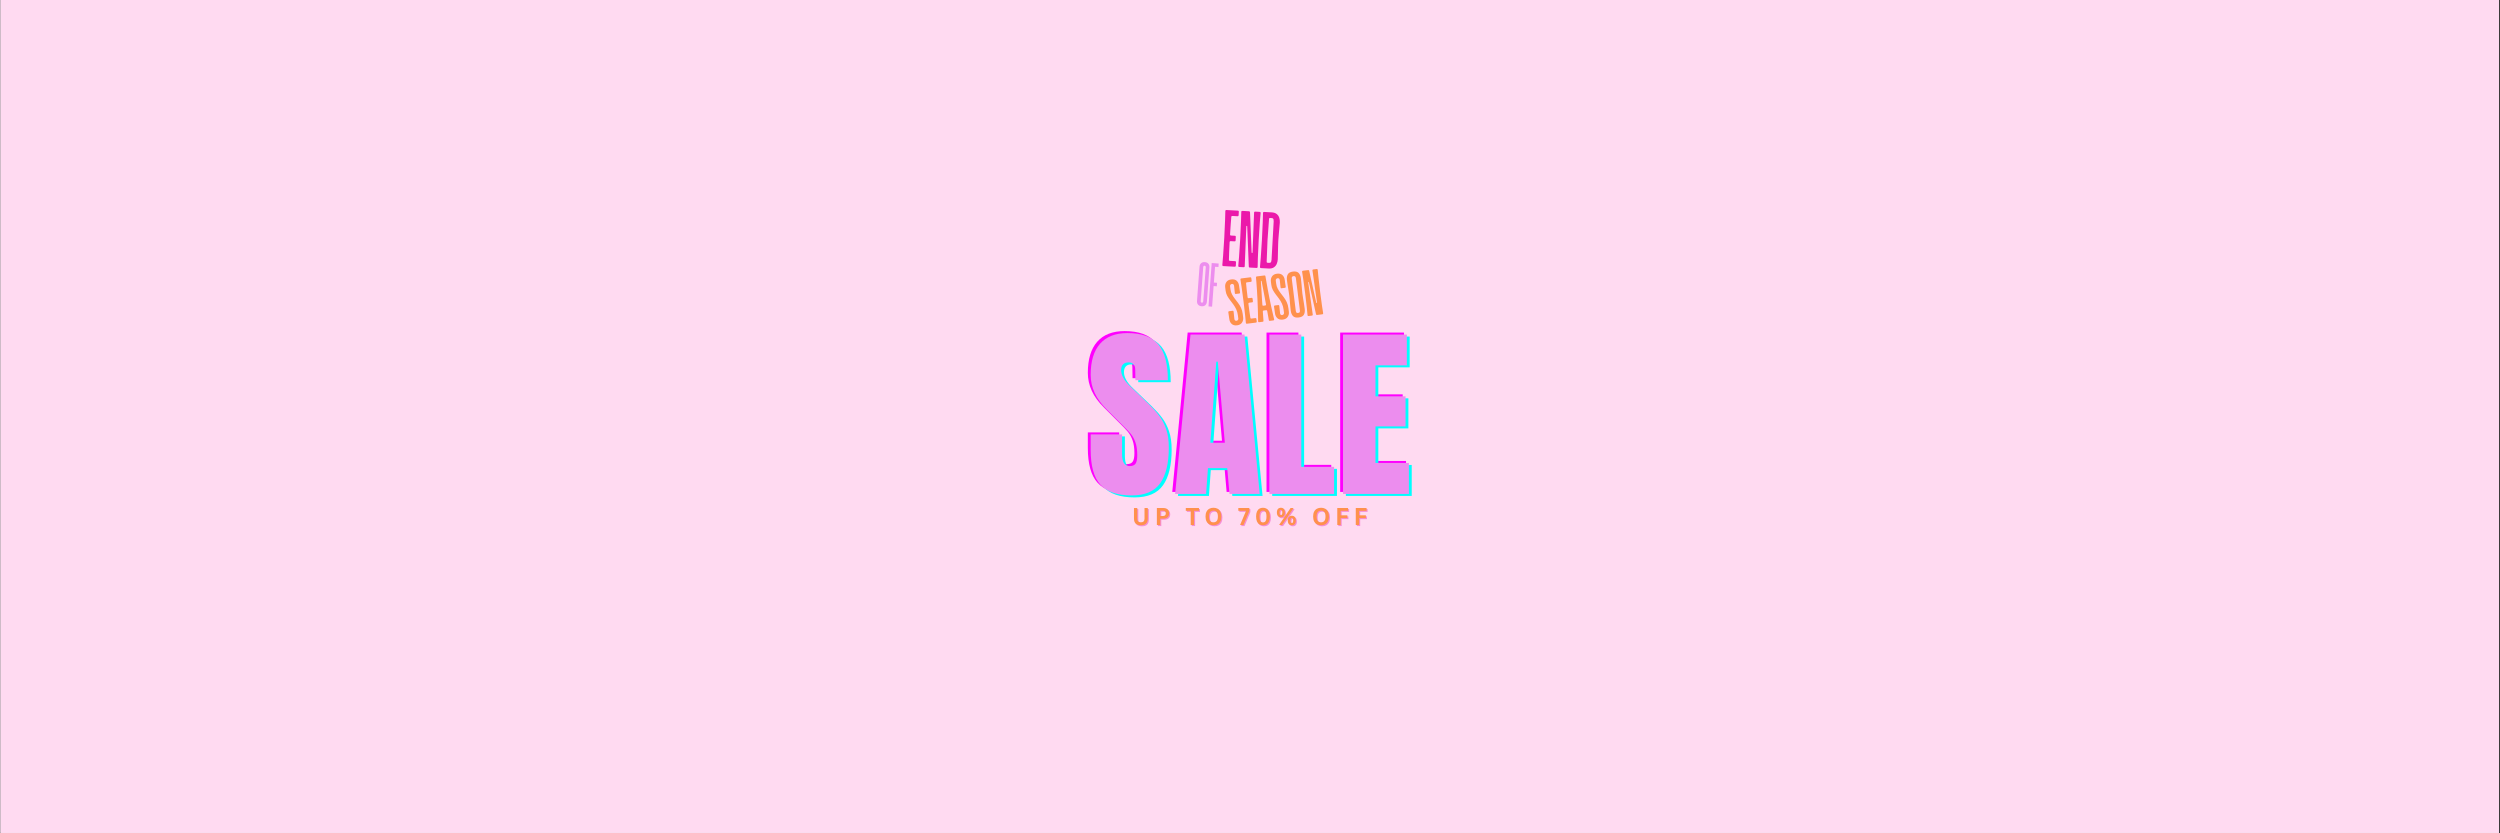
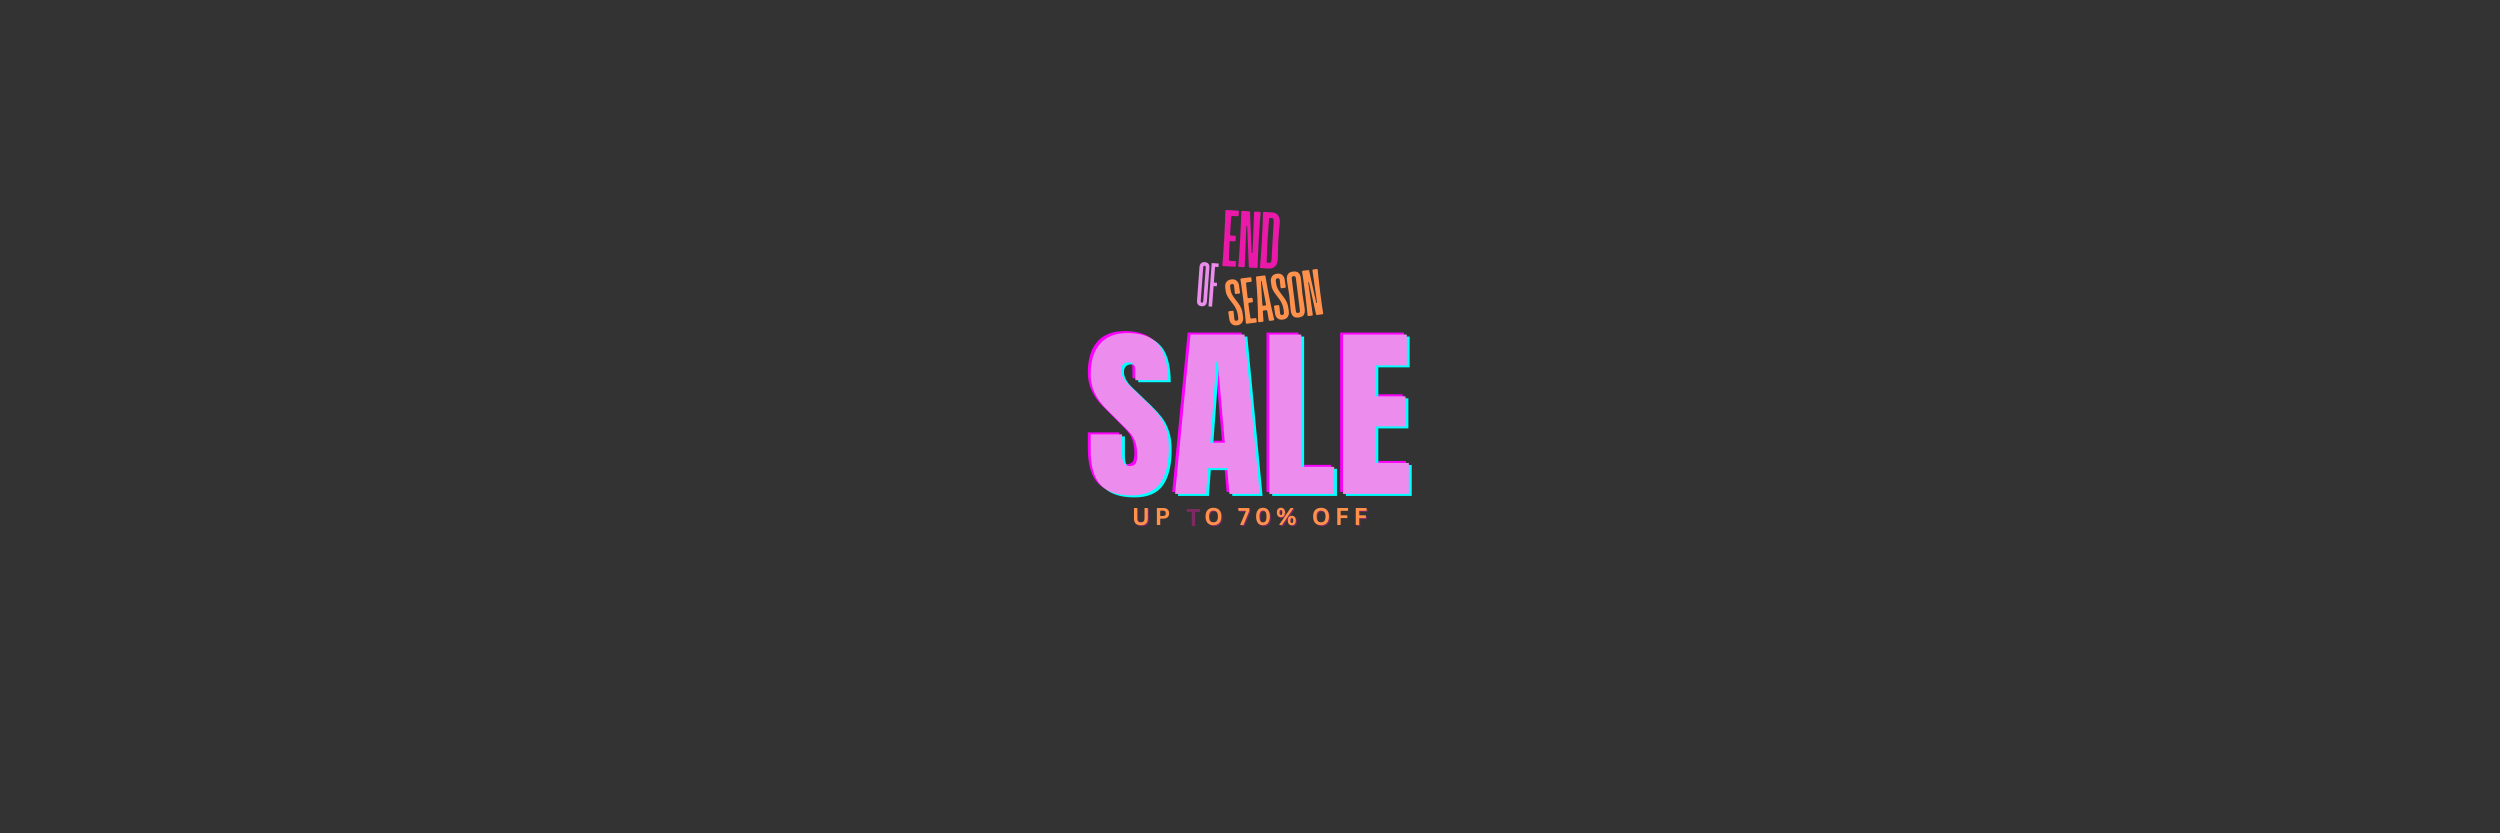
<svg xmlns="http://www.w3.org/2000/svg" version="1.0" preserveAspectRatio="xMidYMid meet" height="1134" viewBox="0 0 2551.5 850.5" zoomAndPan="magnify" width="3402">
  <rect x="0" y="0" width="2551.5" height="850.5" fill="#333333" stroke="none" />
  <defs>
    <g />
    <clipPath id="4987d18c96">
-       <path clip-rule="nonzero" d="M 0.5 0 L 2550.5 0 L 2550.5 850 L 0.5 850 Z M 0.5 0" />
-     </clipPath>
+       </clipPath>
  </defs>
  <g clip-path="url(#4987d18c96)">
-     <path fill-rule="nonzero" fill-opacity="1" d="M 0.5 0 L 2550.5 0 L 2550.5 850 L 0.5 850 Z M 0.5 0" fill="#ffffff" />
    <path fill-rule="nonzero" fill-opacity="1" d="M 0.5 0 L 2550.5 0 L 2550.5 850 L 0.5 850 Z M 0.5 0" fill="#ffdaf1" />
  </g>
  <g fill-opacity="1" fill="#ff00ff">
    <g transform="translate(1106.271, 502.073)">
      <g>
        <path d="M 45.828 1.516 C 31.055 1.516 20.383 -2.145 13.812 -9.469 C 7.25 -16.789 3.969 -28.594 3.969 -44.875 L 3.969 -60.781 L 35.984 -60.781 L 35.984 -40.516 C 35.984 -32.441 38.566 -28.406 43.734 -28.406 C 46.641 -28.406 48.66 -29.254 49.797 -30.953 C 50.93 -32.66 51.5 -35.535 51.5 -39.578 C 51.5 -44.879 50.867 -49.266 49.609 -52.734 C 48.348 -56.203 46.738 -59.102 44.781 -61.438 C 42.82 -63.781 39.32 -67.41 34.281 -72.328 L 20.266 -86.344 C 9.398 -96.945 3.969 -108.688 3.969 -121.562 C 3.969 -135.445 7.156 -146.02 13.531 -153.281 C 19.914 -160.539 29.227 -164.172 41.469 -164.172 C 56.113 -164.172 66.656 -160.289 73.094 -152.531 C 79.531 -144.77 82.75 -132.617 82.75 -116.078 L 49.609 -116.078 L 49.422 -127.25 C 49.422 -129.395 48.82 -131.098 47.625 -132.359 C 46.426 -133.617 44.754 -134.25 42.609 -134.25 C 40.078 -134.25 38.18 -133.555 36.922 -132.172 C 35.66 -130.785 35.031 -128.891 35.031 -126.484 C 35.031 -121.18 38.062 -115.691 44.125 -110.016 L 63.062 -91.844 C 67.477 -87.551 71.133 -83.477 74.031 -79.625 C 76.938 -75.77 79.273 -71.223 81.047 -65.984 C 82.816 -60.754 83.703 -54.539 83.703 -47.344 C 83.703 -31.312 80.766 -19.16 74.891 -10.891 C 69.023 -2.617 59.336 1.516 45.828 1.516 Z M 45.828 1.516" />
      </g>
    </g>
  </g>
  <g fill-opacity="1" fill="#ff00ff">
    <g transform="translate(1193.564, 502.073)">
      <g>
        <path d="M 2.844 0 L 18.562 -162.656 L 73.656 -162.656 L 89.188 0 L 58.328 0 L 56.047 -26.328 L 36.359 -26.328 L 34.469 0 Z M 38.812 -52.266 L 53.594 -52.266 L 46.391 -135.016 L 44.875 -135.016 Z M 38.812 -52.266" />
      </g>
    </g>
  </g>
  <g fill-opacity="1" fill="#ff00ff">
    <g transform="translate(1285.401, 502.073)">
      <g>
        <path d="M 7.203 0 L 7.203 -162.656 L 39.766 -162.656 L 39.766 -27.641 L 73.281 -27.641 L 73.281 0 Z M 7.203 0" />
      </g>
    </g>
  </g>
  <g fill-opacity="1" fill="#ff00ff">
    <g transform="translate(1360.575, 502.073)">
      <g>
        <path d="M 7.203 0 L 7.203 -162.656 L 72.328 -162.656 L 72.328 -131.219 L 40.328 -131.219 L 40.328 -99.609 L 71.016 -99.609 L 71.016 -68.922 L 40.328 -68.922 L 40.328 -31.625 L 74.422 -31.625 L 74.422 0 Z M 7.203 0" />
      </g>
    </g>
  </g>
  <g fill-opacity="1" fill="#00ffff">
    <g transform="translate(1112.088, 506.146)">
      <g>
        <path d="M 45.828 1.516 C 31.055 1.516 20.383 -2.145 13.812 -9.469 C 7.25 -16.789 3.969 -28.594 3.969 -44.875 L 3.969 -60.781 L 35.984 -60.781 L 35.984 -40.516 C 35.984 -32.441 38.566 -28.406 43.734 -28.406 C 46.641 -28.406 48.66 -29.254 49.797 -30.953 C 50.93 -32.66 51.5 -35.535 51.5 -39.578 C 51.5 -44.879 50.867 -49.266 49.609 -52.734 C 48.348 -56.203 46.738 -59.102 44.781 -61.438 C 42.82 -63.781 39.32 -67.41 34.281 -72.328 L 20.266 -86.344 C 9.398 -96.945 3.969 -108.688 3.969 -121.562 C 3.969 -135.445 7.156 -146.02 13.531 -153.281 C 19.914 -160.539 29.227 -164.172 41.469 -164.172 C 56.113 -164.172 66.656 -160.289 73.094 -152.531 C 79.531 -144.77 82.75 -132.617 82.75 -116.078 L 49.609 -116.078 L 49.422 -127.25 C 49.422 -129.395 48.82 -131.098 47.625 -132.359 C 46.426 -133.617 44.754 -134.25 42.609 -134.25 C 40.078 -134.25 38.18 -133.555 36.922 -132.172 C 35.66 -130.785 35.031 -128.891 35.031 -126.484 C 35.031 -121.18 38.062 -115.691 44.125 -110.016 L 63.062 -91.844 C 67.477 -87.551 71.133 -83.477 74.031 -79.625 C 76.938 -75.77 79.273 -71.223 81.047 -65.984 C 82.816 -60.754 83.703 -54.539 83.703 -47.344 C 83.703 -31.312 80.766 -19.16 74.891 -10.891 C 69.023 -2.617 59.336 1.516 45.828 1.516 Z M 45.828 1.516" />
      </g>
    </g>
  </g>
  <g fill-opacity="1" fill="#00ffff">
    <g transform="translate(1199.381, 506.146)">
      <g>
        <path d="M 2.844 0 L 18.562 -162.656 L 73.656 -162.656 L 89.188 0 L 58.328 0 L 56.047 -26.328 L 36.359 -26.328 L 34.469 0 Z M 38.812 -52.266 L 53.594 -52.266 L 46.391 -135.016 L 44.875 -135.016 Z M 38.812 -52.266" />
      </g>
    </g>
  </g>
  <g fill-opacity="1" fill="#00ffff">
    <g transform="translate(1291.218, 506.146)">
      <g>
        <path d="M 7.203 0 L 7.203 -162.656 L 39.766 -162.656 L 39.766 -27.641 L 73.281 -27.641 L 73.281 0 Z M 7.203 0" />
      </g>
    </g>
  </g>
  <g fill-opacity="1" fill="#00ffff">
    <g transform="translate(1366.391, 506.146)">
      <g>
        <path d="M 7.203 0 L 7.203 -162.656 L 72.328 -162.656 L 72.328 -131.219 L 40.328 -131.219 L 40.328 -99.609 L 71.016 -99.609 L 71.016 -68.922 L 40.328 -68.922 L 40.328 -31.625 L 74.422 -31.625 L 74.422 0 Z M 7.203 0" />
      </g>
    </g>
  </g>
  <g fill-opacity="1" fill="#ec8dee">
    <g transform="translate(1109.18, 504.11)">
      <g>
        <path d="M 45.828 1.516 C 31.055 1.516 20.383 -2.145 13.812 -9.469 C 7.25 -16.789 3.969 -28.594 3.969 -44.875 L 3.969 -60.781 L 35.984 -60.781 L 35.984 -40.516 C 35.984 -32.441 38.566 -28.406 43.734 -28.406 C 46.641 -28.406 48.66 -29.254 49.797 -30.953 C 50.93 -32.66 51.5 -35.535 51.5 -39.578 C 51.5 -44.879 50.867 -49.266 49.609 -52.734 C 48.348 -56.203 46.738 -59.102 44.781 -61.438 C 42.82 -63.781 39.32 -67.41 34.281 -72.328 L 20.266 -86.344 C 9.398 -96.945 3.969 -108.688 3.969 -121.562 C 3.969 -135.445 7.156 -146.02 13.531 -153.281 C 19.914 -160.539 29.227 -164.172 41.469 -164.172 C 56.113 -164.172 66.656 -160.289 73.094 -152.531 C 79.531 -144.77 82.75 -132.617 82.75 -116.078 L 49.609 -116.078 L 49.422 -127.25 C 49.422 -129.395 48.82 -131.098 47.625 -132.359 C 46.426 -133.617 44.754 -134.25 42.609 -134.25 C 40.078 -134.25 38.18 -133.555 36.922 -132.172 C 35.66 -130.785 35.031 -128.891 35.031 -126.484 C 35.031 -121.18 38.062 -115.691 44.125 -110.016 L 63.062 -91.844 C 67.477 -87.551 71.133 -83.477 74.031 -79.625 C 76.938 -75.77 79.273 -71.223 81.047 -65.984 C 82.816 -60.754 83.703 -54.539 83.703 -47.344 C 83.703 -31.312 80.766 -19.16 74.891 -10.891 C 69.023 -2.617 59.336 1.516 45.828 1.516 Z M 45.828 1.516" />
      </g>
    </g>
  </g>
  <g fill-opacity="1" fill="#ec8dee">
    <g transform="translate(1196.472, 504.11)">
      <g>
        <path d="M 2.844 0 L 18.562 -162.656 L 73.656 -162.656 L 89.188 0 L 58.328 0 L 56.047 -26.328 L 36.359 -26.328 L 34.469 0 Z M 38.812 -52.266 L 53.594 -52.266 L 46.391 -135.016 L 44.875 -135.016 Z M 38.812 -52.266" />
      </g>
    </g>
  </g>
  <g fill-opacity="1" fill="#ec8dee">
    <g transform="translate(1288.309, 504.11)">
      <g>
        <path d="M 7.203 0 L 7.203 -162.656 L 39.766 -162.656 L 39.766 -27.641 L 73.281 -27.641 L 73.281 0 Z M 7.203 0" />
      </g>
    </g>
  </g>
  <g fill-opacity="1" fill="#ec8dee">
    <g transform="translate(1363.483, 504.11)">
      <g>
        <path d="M 7.203 0 L 7.203 -162.656 L 72.328 -162.656 L 72.328 -131.219 L 40.328 -131.219 L 40.328 -99.609 L 71.016 -99.609 L 71.016 -68.922 L 40.328 -68.922 L 40.328 -31.625 L 74.422 -31.625 L 74.422 0 Z M 7.203 0" />
      </g>
    </g>
  </g>
  <g fill-opacity="0.4" fill="#eb19aa">
    <g transform="translate(1156.27, 536.881)">
      <g>
        <path d="M 9.188 0.25 C 6.801 0.25 5.031 -0.316 3.875 -1.453 C 2.719 -2.586 2.141 -4.27 2.141 -6.5 L 2.141 -17.344 L 5.5 -17.344 L 5.5 -6.531 C 5.5 -5.258 5.801 -4.305 6.406 -3.672 C 7.02 -3.047 7.945 -2.734 9.188 -2.734 C 11.656 -2.734 12.891 -4 12.891 -6.531 L 12.891 -17.344 L 16.234 -17.344 L 16.234 -6.5 C 16.234 -4.27 15.656 -2.586 14.5 -1.453 C 13.352 -0.316 11.582 0.25 9.188 0.25 Z M 9.188 0.25" />
      </g>
    </g>
  </g>
  <g fill-opacity="0.4" fill="#eb19aa">
    <g transform="translate(1179.522, 536.881)">
      <g>
+         </g>
+     </g>
+   </g>
+   <g fill-opacity="0.4" fill="#eb19aa">
+     <g transform="translate(1200.235, 536.881)">
+       <g />
+     </g>
+   </g>
+   <g fill-opacity="0.4" fill="#eb19aa">
+     <g transform="translate(1210.827, 536.881)">
+       <g>
+         <path d="M 13.906 -17.344 L 13.906 -14.469 L 8.891 -14.469 L 8.891 0 L 5.484 0 L 5.484 -14.469 L 0.469 -14.469 L 0.469 -17.344 Z M 13.906 -17.344" />
+       </g>
+     </g>
+   </g>
+   <g fill-opacity="0.4" fill="#eb19aa">
+     <g transform="translate(1230.069, 536.881)">
+       <g>
+         <path d="M 9.453 0.25 C 7.867 0.25 6.469 -0.07 5.25 -0.719 C 4.031 -1.375 3.078 -2.363 2.391 -3.688 C 1.703 -5.02 1.359 -6.68 1.359 -8.672 C 1.359 -10.66 1.703 -12.316 2.391 -13.641 C 3.078 -14.973 4.031 -15.961 5.25 -16.609 C 6.469 -17.266 7.867 -17.594 9.453 -17.594 C 11.047 -17.594 12.445 -17.27 13.656 -16.625 C 14.863 -15.977 15.805 -14.988 16.484 -13.656 C 17.172 -12.32 17.516 -10.66 17.516 -8.672 C 17.516 -6.68 17.172 -5.02 16.484 -3.688 C 15.805 -2.352 14.863 -1.363 13.656 -0.719 C 12.445 -0.07 11.047 0.25 9.453 0.25 Z M 9.453 -2.734 C 10.922 -2.734 12.039 -3.203 12.812 -4.141 C 13.594 -5.086 13.984 -6.598 13.984 -8.672 C 13.984 -10.742 13.594 -12.254 12.812 -13.203 C 12.039 -14.148 10.922 -14.625 9.453 -14.625 C 7.973 -14.625 6.844 -14.148 6.062 -13.203 C 5.289 -12.254 4.906 -10.742 4.906 -8.672 C 4.906 -6.598 5.289 -5.086 6.062 -4.141 C 6.844 -3.203 7.973 -2.734 9.453 -2.734 Z M 9.453 -2.734" />
+       </g>
+     </g>
+   </g>
+   <g fill-opacity="0.4" fill="#eb19aa">
+     <g transform="translate(1253.831, 536.881)">
+       <g />
+     </g>
+   </g>
+   <g fill-opacity="0.4" fill="#eb19aa">
+     <g transform="translate(1264.423, 536.881)">
+       <g>
+         <path d="M 5.766 0 L 2.266 0 L 8.25 -14.219 L 8.172 -14.469 L 0.469 -14.469 L 0.469 -17.344 L 11.719 -17.344 L 11.719 -14.312 Z M 5.766 0" />
+       </g>
+     </g>
+   </g>
+   <g fill-opacity="0.4" fill="#eb19aa">
+     <g transform="translate(1281.588, 536.881)">
+       <g>
+         <path d="M 8.469 0.25 C 7.051 0.25 5.816 -0.062 4.766 -0.688 C 3.723 -1.32 2.91 -2.301 2.328 -3.625 C 1.742 -4.957 1.453 -6.641 1.453 -8.672 C 1.453 -10.703 1.742 -12.379 2.328 -13.703 C 2.91 -15.035 3.723 -16.016 4.766 -16.641 C 5.816 -17.273 7.051 -17.594 8.469 -17.594 C 9.895 -17.594 11.129 -17.273 12.172 -16.641 C 13.223 -16.016 14.039 -15.035 14.625 -13.703 C 15.207 -12.379 15.5 -10.703 15.5 -8.672 C 15.5 -6.641 15.207 -4.957 14.625 -3.625 C 14.039 -2.301 13.223 -1.32 12.172 -0.688 C 11.129 -0.062 9.895 0.25 8.469 0.25 Z M 8.469 -2.656 C 9.25 -2.656 9.898 -2.844 10.422 -3.219 C 10.941 -3.594 11.344 -4.223 11.625 -5.109 C 11.906 -5.992 12.047 -7.18 12.047 -8.672 C 12.047 -10.16 11.906 -11.348 11.625 -12.234 C 11.344 -13.117 10.941 -13.75 10.422 -14.125 C 9.898 -14.5 9.25 -14.688 8.469 -14.688 C 7.695 -14.688 7.047 -14.5 6.516 -14.125 C 5.992 -13.75 5.594 -13.117 5.312 -12.234 C 5.039 -11.348 4.906 -10.16 4.906 -8.672 C 4.906 -7.18 5.039 -5.992 5.312 -5.109 C 5.594 -4.223 5.992 -3.594 6.516 -3.219 C 7.047 -2.844 7.695 -2.656 8.469 -2.656 Z M 8.469 -2.656" />
+       </g>
+     </g>
+   </g>
+   <g fill-opacity="0.4" fill="#eb19aa">
+     <g transform="translate(1303.405, 536.881)">
+       <g>
+         <path d="M 4.969 -7.922 C 3.695 -7.922 2.691 -8.32 1.953 -9.125 C 1.223 -9.926 0.859 -11.141 0.859 -12.766 C 0.859 -14.391 1.223 -15.598 1.953 -16.391 C 2.691 -17.191 3.695 -17.594 4.969 -17.594 C 6.238 -17.594 7.234 -17.191 7.953 -16.391 C 8.68 -15.598 9.047 -14.391 9.047 -12.766 C 9.047 -11.141 8.68 -9.926 7.953 -9.125 C 7.234 -8.32 6.238 -7.922 4.969 -7.922 Z M 6.172 0 L 3.281 0 L 3.234 -0.25 L 14.828 -17.344 L 17.719 -17.344 L 17.766 -17.094 Z M 4.969 -10.172 C 5.445 -10.172 5.805 -10.359 6.047 -10.734 C 6.285 -11.117 6.406 -11.797 6.406 -12.766 C 6.406 -13.734 6.285 -14.406 6.047 -14.781 C 5.805 -15.164 5.445 -15.359 4.969 -15.359 C 4.633 -15.359 4.359 -15.281 4.141 -15.125 C 3.93 -14.969 3.77 -14.695 3.656 -14.312 C 3.551 -13.938 3.5 -13.422 3.5 -12.766 C 3.5 -12.098 3.551 -11.578 3.656 -11.203 C 3.77 -10.828 3.93 -10.562 4.141 -10.406 C 4.348 -10.25 4.625 -10.172 4.969 -10.172 Z M 16.094 0.25 C 14.812 0.25 13.805 -0.145 13.078 -0.938 C 12.348 -1.738 11.984 -2.953 11.984 -4.578 C 11.984 -6.203 12.348 -7.414 13.078 -8.219 C 13.805 -9.02 14.812 -9.422 16.094 -9.422 C 17.352 -9.422 18.348 -9.02 19.078 -8.219 C 19.805 -7.414 20.172 -6.203 20.172 -4.578 C 20.172 -2.953 19.805 -1.738 19.078 -0.938 C 18.348 -0.145 17.352 0.25 16.094 0.25 Z M 16.094 -2 C 16.414 -2 16.68 -2.078 16.891 -2.234 C 17.098 -2.391 17.254 -2.656 17.359 -3.031 C 17.461 -3.406 17.516 -3.922 17.516 -4.578 C 17.516 -5.242 17.461 -5.766 17.359 -6.141 C 17.254 -6.516 17.098 -6.781 16.891 -6.938 C 16.68 -7.094 16.414 -7.172 16.094 -7.172 C 15.758 -7.172 15.484 -7.094 15.266 -6.938 C 15.055 -6.781 14.895 -6.516 14.781 -6.141 C 14.676 -5.766 14.625 -5.242 14.625 -4.578 C 14.625 -3.922 14.676 -3.406 14.781 -3.031 C 14.895 -2.656 15.055 -2.391 15.266 -2.234 C 15.484 -2.078 15.758 -2 16.094 -2 Z M 16.094 -2" />
+       </g>
+     </g>
+   </g>
+   <g fill-opacity="0.4" fill="#eb19aa">
+     <g transform="translate(1329.292, 536.881)">
+       <g />
+     </g>
+   </g>
+   <g fill-opacity="0.4" fill="#eb19aa">
+     <g transform="translate(1339.883, 536.881)">
+       <g>
+         <path d="M 9.453 0.25 C 7.867 0.25 6.469 -0.07 5.25 -0.719 C 4.031 -1.375 3.078 -2.363 2.391 -3.688 C 1.703 -5.02 1.359 -6.68 1.359 -8.672 C 1.359 -10.66 1.703 -12.316 2.391 -13.641 C 3.078 -14.973 4.031 -15.961 5.25 -16.609 C 6.469 -17.266 7.867 -17.594 9.453 -17.594 C 11.047 -17.594 12.445 -17.27 13.656 -16.625 C 14.863 -15.977 15.805 -14.988 16.484 -13.656 C 17.172 -12.32 17.516 -10.66 17.516 -8.672 C 17.516 -6.68 17.172 -5.02 16.484 -3.688 C 15.805 -2.352 14.863 -1.363 13.656 -0.719 C 12.445 -0.07 11.047 0.25 9.453 0.25 Z M 9.453 -2.734 C 10.922 -2.734 12.039 -3.203 12.812 -4.141 C 13.594 -5.086 13.984 -6.598 13.984 -8.672 C 13.984 -10.742 13.594 -12.254 12.812 -13.203 C 12.039 -14.148 10.922 -14.625 9.453 -14.625 C 7.973 -14.625 6.844 -14.148 6.062 -13.203 C 5.289 -12.254 4.906 -10.742 4.906 -8.672 C 4.906 -6.598 5.289 -5.086 6.062 -4.141 C 6.844 -3.203 7.973 -2.734 9.453 -2.734 Z M 9.453 -2.734" />
+       </g>
+     </g>
+   </g>
+   <g fill-opacity="0.4" fill="#eb19aa">
+     <g transform="translate(1363.646, 536.881)">
+       <g>
+         </g>
+     </g>
+   </g>
+   <g fill-opacity="0.4" fill="#eb19aa">
+     <g transform="translate(1382.532, 536.881)">
+       <g>
+         <path d="M 13.25 -17.344 L 13.25 -14.469 L 5.688 -14.469 L 5.688 -9.875 L 12.547 -9.875 L 12.547 -7.047 L 5.688 -7.047 L 5.688 0 L 2.25 0 L 2.25 -17.344 Z M 13.25 -17.344" />
+       </g>
+     </g>
+   </g>
+   <g fill-opacity="1" fill="#ff914d">
+     <g transform="translate(1155.196, 535.807)">
+       <g>
+         <path d="M 9.188 0.25 C 6.801 0.25 5.031 -0.316 3.875 -1.453 C 2.719 -2.586 2.141 -4.27 2.141 -6.5 L 2.141 -17.344 L 5.5 -17.344 L 5.5 -6.531 C 5.5 -5.258 5.801 -4.305 6.406 -3.672 C 7.02 -3.047 7.945 -2.734 9.188 -2.734 C 11.656 -2.734 12.891 -4 12.891 -6.531 L 12.891 -17.344 L 16.234 -17.344 L 16.234 -6.5 C 16.234 -4.27 15.656 -2.586 14.5 -1.453 C 13.352 -0.316 11.582 0.25 9.188 0.25 Z M 9.188 0.25" />
+       </g>
+     </g>
+   </g>
+   <g fill-opacity="1" fill="#ff914d">
+     <g transform="translate(1178.448, 535.807)">
+       <g>
        <path d="M 8.953 -17.344 C 10.191 -17.344 11.254 -17.113 12.141 -16.656 C 13.023 -16.207 13.691 -15.57 14.141 -14.75 C 14.586 -13.938 14.812 -12.988 14.812 -11.906 C 14.812 -10.82 14.586 -9.867 14.141 -9.047 C 13.691 -8.234 13.023 -7.598 12.141 -7.141 C 11.254 -6.691 10.191 -6.469 8.953 -6.469 L 5.688 -6.469 L 5.688 0 L 2.25 0 L 2.25 -17.344 Z M 8.5 -9.188 C 10.406 -9.188 11.359 -10.094 11.359 -11.906 C 11.359 -13.719 10.406 -14.625 8.5 -14.625 L 5.688 -14.625 L 5.688 -9.188 Z M 8.5 -9.188" />
      </g>
    </g>
  </g>
-   <g fill-opacity="0.4" fill="#eb19aa">
-     <g transform="translate(1200.235, 536.881)">
-       <g />
-     </g>
-   </g>
-   <g fill-opacity="0.4" fill="#eb19aa">
-     <g transform="translate(1210.827, 536.881)">
-       <g>
-         <path d="M 13.906 -17.344 L 13.906 -14.469 L 8.891 -14.469 L 8.891 0 L 5.484 0 L 5.484 -14.469 L 0.469 -14.469 L 0.469 -17.344 Z M 13.906 -17.344" />
-       </g>
-     </g>
-   </g>
-   <g fill-opacity="0.4" fill="#eb19aa">
-     <g transform="translate(1230.069, 536.881)">
-       <g>
-         <path d="M 9.453 0.25 C 7.867 0.25 6.469 -0.07 5.25 -0.719 C 4.031 -1.375 3.078 -2.363 2.391 -3.688 C 1.703 -5.02 1.359 -6.68 1.359 -8.672 C 1.359 -10.66 1.703 -12.316 2.391 -13.641 C 3.078 -14.973 4.031 -15.961 5.25 -16.609 C 6.469 -17.266 7.867 -17.594 9.453 -17.594 C 11.047 -17.594 12.445 -17.27 13.656 -16.625 C 14.863 -15.977 15.805 -14.988 16.484 -13.656 C 17.172 -12.32 17.516 -10.66 17.516 -8.672 C 17.516 -6.68 17.172 -5.02 16.484 -3.688 C 15.805 -2.352 14.863 -1.363 13.656 -0.719 C 12.445 -0.07 11.047 0.25 9.453 0.25 Z M 9.453 -2.734 C 10.922 -2.734 12.039 -3.203 12.812 -4.141 C 13.594 -5.086 13.984 -6.598 13.984 -8.672 C 13.984 -10.742 13.594 -12.254 12.812 -13.203 C 12.039 -14.148 10.922 -14.625 9.453 -14.625 C 7.973 -14.625 6.844 -14.148 6.062 -13.203 C 5.289 -12.254 4.906 -10.742 4.906 -8.672 C 4.906 -6.598 5.289 -5.086 6.062 -4.141 C 6.844 -3.203 7.973 -2.734 9.453 -2.734 Z M 9.453 -2.734" />
-       </g>
-     </g>
-   </g>
-   <g fill-opacity="0.4" fill="#eb19aa">
-     <g transform="translate(1253.831, 536.881)">
-       <g />
-     </g>
-   </g>
-   <g fill-opacity="0.4" fill="#eb19aa">
-     <g transform="translate(1264.423, 536.881)">
-       <g>
-         <path d="M 5.766 0 L 2.266 0 L 8.25 -14.219 L 8.172 -14.469 L 0.469 -14.469 L 0.469 -17.344 L 11.719 -17.344 L 11.719 -14.312 Z M 5.766 0" />
-       </g>
-     </g>
-   </g>
-   <g fill-opacity="0.4" fill="#eb19aa">
-     <g transform="translate(1281.588, 536.881)">
-       <g>
-         <path d="M 8.469 0.25 C 7.051 0.25 5.816 -0.062 4.766 -0.688 C 3.723 -1.32 2.91 -2.301 2.328 -3.625 C 1.742 -4.957 1.453 -6.641 1.453 -8.672 C 1.453 -10.703 1.742 -12.379 2.328 -13.703 C 2.91 -15.035 3.723 -16.016 4.766 -16.641 C 5.816 -17.273 7.051 -17.594 8.469 -17.594 C 9.895 -17.594 11.129 -17.273 12.172 -16.641 C 13.223 -16.016 14.039 -15.035 14.625 -13.703 C 15.207 -12.379 15.5 -10.703 15.5 -8.672 C 15.5 -6.641 15.207 -4.957 14.625 -3.625 C 14.039 -2.301 13.223 -1.32 12.172 -0.688 C 11.129 -0.062 9.895 0.25 8.469 0.25 Z M 8.469 -2.656 C 9.25 -2.656 9.898 -2.844 10.422 -3.219 C 10.941 -3.594 11.344 -4.223 11.625 -5.109 C 11.906 -5.992 12.047 -7.18 12.047 -8.672 C 12.047 -10.16 11.906 -11.348 11.625 -12.234 C 11.344 -13.117 10.941 -13.75 10.422 -14.125 C 9.898 -14.5 9.25 -14.688 8.469 -14.688 C 7.695 -14.688 7.047 -14.5 6.516 -14.125 C 5.992 -13.75 5.594 -13.117 5.312 -12.234 C 5.039 -11.348 4.906 -10.16 4.906 -8.672 C 4.906 -7.18 5.039 -5.992 5.312 -5.109 C 5.594 -4.223 5.992 -3.594 6.516 -3.219 C 7.047 -2.844 7.695 -2.656 8.469 -2.656 Z M 8.469 -2.656" />
-       </g>
-     </g>
-   </g>
-   <g fill-opacity="0.4" fill="#eb19aa">
-     <g transform="translate(1303.405, 536.881)">
-       <g>
-         <path d="M 4.969 -7.922 C 3.695 -7.922 2.691 -8.32 1.953 -9.125 C 1.223 -9.926 0.859 -11.141 0.859 -12.766 C 0.859 -14.391 1.223 -15.598 1.953 -16.391 C 2.691 -17.191 3.695 -17.594 4.969 -17.594 C 6.238 -17.594 7.234 -17.191 7.953 -16.391 C 8.68 -15.598 9.047 -14.391 9.047 -12.766 C 9.047 -11.141 8.68 -9.926 7.953 -9.125 C 7.234 -8.32 6.238 -7.922 4.969 -7.922 Z M 6.172 0 L 3.281 0 L 3.234 -0.25 L 14.828 -17.344 L 17.719 -17.344 L 17.766 -17.094 Z M 4.969 -10.172 C 5.445 -10.172 5.805 -10.359 6.047 -10.734 C 6.285 -11.117 6.406 -11.797 6.406 -12.766 C 6.406 -13.734 6.285 -14.406 6.047 -14.781 C 5.805 -15.164 5.445 -15.359 4.969 -15.359 C 4.633 -15.359 4.359 -15.281 4.141 -15.125 C 3.93 -14.969 3.77 -14.695 3.656 -14.312 C 3.551 -13.938 3.5 -13.422 3.5 -12.766 C 3.5 -12.098 3.551 -11.578 3.656 -11.203 C 3.77 -10.828 3.93 -10.562 4.141 -10.406 C 4.348 -10.25 4.625 -10.172 4.969 -10.172 Z M 16.094 0.25 C 14.812 0.25 13.805 -0.145 13.078 -0.938 C 12.348 -1.738 11.984 -2.953 11.984 -4.578 C 11.984 -6.203 12.348 -7.414 13.078 -8.219 C 13.805 -9.02 14.812 -9.422 16.094 -9.422 C 17.352 -9.422 18.348 -9.02 19.078 -8.219 C 19.805 -7.414 20.172 -6.203 20.172 -4.578 C 20.172 -2.953 19.805 -1.738 19.078 -0.938 C 18.348 -0.145 17.352 0.25 16.094 0.25 Z M 16.094 -2 C 16.414 -2 16.68 -2.078 16.891 -2.234 C 17.098 -2.391 17.254 -2.656 17.359 -3.031 C 17.461 -3.406 17.516 -3.922 17.516 -4.578 C 17.516 -5.242 17.461 -5.766 17.359 -6.141 C 17.254 -6.516 17.098 -6.781 16.891 -6.938 C 16.68 -7.094 16.414 -7.172 16.094 -7.172 C 15.758 -7.172 15.484 -7.094 15.266 -6.938 C 15.055 -6.781 14.895 -6.516 14.781 -6.141 C 14.676 -5.766 14.625 -5.242 14.625 -4.578 C 14.625 -3.922 14.676 -3.406 14.781 -3.031 C 14.895 -2.656 15.055 -2.391 15.266 -2.234 C 15.484 -2.078 15.758 -2 16.094 -2 Z M 16.094 -2" />
-       </g>
-     </g>
-   </g>
-   <g fill-opacity="0.4" fill="#eb19aa">
-     <g transform="translate(1329.292, 536.881)">
-       <g />
-     </g>
-   </g>
-   <g fill-opacity="0.4" fill="#eb19aa">
-     <g transform="translate(1339.883, 536.881)">
-       <g>
-         <path d="M 9.453 0.25 C 7.867 0.25 6.469 -0.07 5.25 -0.719 C 4.031 -1.375 3.078 -2.363 2.391 -3.688 C 1.703 -5.02 1.359 -6.68 1.359 -8.672 C 1.359 -10.66 1.703 -12.316 2.391 -13.641 C 3.078 -14.973 4.031 -15.961 5.25 -16.609 C 6.469 -17.266 7.867 -17.594 9.453 -17.594 C 11.047 -17.594 12.445 -17.27 13.656 -16.625 C 14.863 -15.977 15.805 -14.988 16.484 -13.656 C 17.172 -12.32 17.516 -10.66 17.516 -8.672 C 17.516 -6.68 17.172 -5.02 16.484 -3.688 C 15.805 -2.352 14.863 -1.363 13.656 -0.719 C 12.445 -0.07 11.047 0.25 9.453 0.25 Z M 9.453 -2.734 C 10.922 -2.734 12.039 -3.203 12.812 -4.141 C 13.594 -5.086 13.984 -6.598 13.984 -8.672 C 13.984 -10.742 13.594 -12.254 12.812 -13.203 C 12.039 -14.148 10.922 -14.625 9.453 -14.625 C 7.973 -14.625 6.844 -14.148 6.062 -13.203 C 5.289 -12.254 4.906 -10.742 4.906 -8.672 C 4.906 -6.598 5.289 -5.086 6.062 -4.141 C 6.844 -3.203 7.973 -2.734 9.453 -2.734 Z M 9.453 -2.734" />
-       </g>
-     </g>
-   </g>
-   <g fill-opacity="0.4" fill="#eb19aa">
-     <g transform="translate(1363.646, 536.881)">
-       <g>
-         <path d="M 13.25 -17.344 L 13.25 -14.469 L 5.688 -14.469 L 5.688 -9.875 L 12.547 -9.875 L 12.547 -7.047 L 5.688 -7.047 L 5.688 0 L 2.25 0 L 2.25 -17.344 Z M 13.25 -17.344" />
-       </g>
-     </g>
-   </g>
-   <g fill-opacity="0.4" fill="#eb19aa">
-     <g transform="translate(1382.532, 536.881)">
-       <g>
-         <path d="M 13.25 -17.344 L 13.25 -14.469 L 5.688 -14.469 L 5.688 -9.875 L 12.547 -9.875 L 12.547 -7.047 L 5.688 -7.047 L 5.688 0 L 2.25 0 L 2.25 -17.344 Z M 13.25 -17.344" />
-       </g>
-     </g>
-   </g>
-   <g fill-opacity="1" fill="#ff914d">
-     <g transform="translate(1155.196, 535.807)">
-       <g>
-         <path d="M 9.188 0.25 C 6.801 0.25 5.031 -0.316 3.875 -1.453 C 2.719 -2.586 2.141 -4.27 2.141 -6.5 L 2.141 -17.344 L 5.5 -17.344 L 5.5 -6.531 C 5.5 -5.258 5.801 -4.305 6.406 -3.672 C 7.02 -3.047 7.945 -2.734 9.188 -2.734 C 11.656 -2.734 12.891 -4 12.891 -6.531 L 12.891 -17.344 L 16.234 -17.344 L 16.234 -6.5 C 16.234 -4.27 15.656 -2.586 14.5 -1.453 C 13.352 -0.316 11.582 0.25 9.188 0.25 Z M 9.188 0.25" />
-       </g>
-     </g>
-   </g>
-   <g fill-opacity="1" fill="#ff914d">
-     <g transform="translate(1178.448, 535.807)">
-       <g>
-         <path d="M 8.953 -17.344 C 10.191 -17.344 11.254 -17.113 12.141 -16.656 C 13.023 -16.207 13.691 -15.57 14.141 -14.75 C 14.586 -13.938 14.812 -12.988 14.812 -11.906 C 14.812 -10.82 14.586 -9.867 14.141 -9.047 C 13.691 -8.234 13.023 -7.598 12.141 -7.141 C 11.254 -6.691 10.191 -6.469 8.953 -6.469 L 5.688 -6.469 L 5.688 0 L 2.25 0 L 2.25 -17.344 Z M 8.5 -9.188 C 10.406 -9.188 11.359 -10.094 11.359 -11.906 C 11.359 -13.719 10.406 -14.625 8.5 -14.625 L 5.688 -14.625 L 5.688 -9.188 Z M 8.5 -9.188" />
-       </g>
-     </g>
-   </g>
  <g fill-opacity="1" fill="#ff914d">
    <g transform="translate(1199.161, 535.807)">
      <g />
    </g>
  </g>
  <g fill-opacity="1" fill="#ff914d">
    <g transform="translate(1209.753, 535.807)">
      <g>
-         <path d="M 13.906 -17.344 L 13.906 -14.469 L 8.891 -14.469 L 8.891 0 L 5.484 0 L 5.484 -14.469 L 0.469 -14.469 L 0.469 -17.344 Z M 13.906 -17.344" />
-       </g>
+         </g>
    </g>
  </g>
  <g fill-opacity="1" fill="#ff914d">
    <g transform="translate(1228.995, 535.807)">
      <g>
        <path d="M 9.453 0.25 C 7.867 0.25 6.469 -0.07 5.25 -0.719 C 4.031 -1.375 3.078 -2.363 2.391 -3.688 C 1.703 -5.02 1.359 -6.68 1.359 -8.672 C 1.359 -10.66 1.703 -12.316 2.391 -13.641 C 3.078 -14.973 4.031 -15.961 5.25 -16.609 C 6.469 -17.266 7.867 -17.594 9.453 -17.594 C 11.047 -17.594 12.445 -17.27 13.656 -16.625 C 14.863 -15.977 15.805 -14.988 16.484 -13.656 C 17.172 -12.32 17.516 -10.66 17.516 -8.672 C 17.516 -6.68 17.172 -5.02 16.484 -3.688 C 15.805 -2.352 14.863 -1.363 13.656 -0.719 C 12.445 -0.07 11.047 0.25 9.453 0.25 Z M 9.453 -2.734 C 10.922 -2.734 12.039 -3.203 12.812 -4.141 C 13.594 -5.086 13.984 -6.598 13.984 -8.672 C 13.984 -10.742 13.594 -12.254 12.812 -13.203 C 12.039 -14.148 10.922 -14.625 9.453 -14.625 C 7.973 -14.625 6.844 -14.148 6.062 -13.203 C 5.289 -12.254 4.906 -10.742 4.906 -8.672 C 4.906 -6.598 5.289 -5.086 6.062 -4.141 C 6.844 -3.203 7.973 -2.734 9.453 -2.734 Z M 9.453 -2.734" />
      </g>
    </g>
  </g>
  <g fill-opacity="1" fill="#ff914d">
    <g transform="translate(1252.757, 535.807)">
      <g />
    </g>
  </g>
  <g fill-opacity="1" fill="#ff914d">
    <g transform="translate(1263.349, 535.807)">
      <g>
        <path d="M 5.766 0 L 2.266 0 L 8.25 -14.219 L 8.172 -14.469 L 0.469 -14.469 L 0.469 -17.344 L 11.719 -17.344 L 11.719 -14.312 Z M 5.766 0" />
      </g>
    </g>
  </g>
  <g fill-opacity="1" fill="#ff914d">
    <g transform="translate(1280.514, 535.807)">
      <g>
        <path d="M 8.469 0.25 C 7.051 0.25 5.816 -0.062 4.766 -0.688 C 3.723 -1.32 2.91 -2.301 2.328 -3.625 C 1.742 -4.957 1.453 -6.641 1.453 -8.672 C 1.453 -10.703 1.742 -12.379 2.328 -13.703 C 2.91 -15.035 3.723 -16.016 4.766 -16.641 C 5.816 -17.273 7.051 -17.594 8.469 -17.594 C 9.895 -17.594 11.129 -17.273 12.172 -16.641 C 13.223 -16.016 14.039 -15.035 14.625 -13.703 C 15.207 -12.379 15.5 -10.703 15.5 -8.672 C 15.5 -6.641 15.207 -4.957 14.625 -3.625 C 14.039 -2.301 13.223 -1.32 12.172 -0.688 C 11.129 -0.062 9.895 0.25 8.469 0.25 Z M 8.469 -2.656 C 9.25 -2.656 9.898 -2.844 10.422 -3.219 C 10.941 -3.594 11.344 -4.223 11.625 -5.109 C 11.906 -5.992 12.047 -7.18 12.047 -8.672 C 12.047 -10.16 11.906 -11.348 11.625 -12.234 C 11.344 -13.117 10.941 -13.75 10.422 -14.125 C 9.898 -14.5 9.25 -14.688 8.469 -14.688 C 7.695 -14.688 7.047 -14.5 6.516 -14.125 C 5.992 -13.75 5.594 -13.117 5.312 -12.234 C 5.039 -11.348 4.906 -10.16 4.906 -8.672 C 4.906 -7.18 5.039 -5.992 5.312 -5.109 C 5.594 -4.223 5.992 -3.594 6.516 -3.219 C 7.047 -2.844 7.695 -2.656 8.469 -2.656 Z M 8.469 -2.656" />
      </g>
    </g>
  </g>
  <g fill-opacity="1" fill="#ff914d">
    <g transform="translate(1302.331, 535.807)">
      <g>
        <path d="M 4.969 -7.922 C 3.695 -7.922 2.691 -8.32 1.953 -9.125 C 1.223 -9.926 0.859 -11.141 0.859 -12.766 C 0.859 -14.391 1.223 -15.598 1.953 -16.391 C 2.691 -17.191 3.695 -17.594 4.969 -17.594 C 6.238 -17.594 7.234 -17.191 7.953 -16.391 C 8.68 -15.598 9.047 -14.391 9.047 -12.766 C 9.047 -11.141 8.68 -9.926 7.953 -9.125 C 7.234 -8.32 6.238 -7.922 4.969 -7.922 Z M 6.172 0 L 3.281 0 L 3.234 -0.25 L 14.828 -17.344 L 17.719 -17.344 L 17.766 -17.094 Z M 4.969 -10.172 C 5.445 -10.172 5.805 -10.359 6.047 -10.734 C 6.285 -11.117 6.406 -11.797 6.406 -12.766 C 6.406 -13.734 6.285 -14.406 6.047 -14.781 C 5.805 -15.164 5.445 -15.359 4.969 -15.359 C 4.633 -15.359 4.359 -15.281 4.141 -15.125 C 3.93 -14.969 3.77 -14.695 3.656 -14.312 C 3.551 -13.938 3.5 -13.422 3.5 -12.766 C 3.5 -12.098 3.551 -11.578 3.656 -11.203 C 3.77 -10.828 3.93 -10.562 4.141 -10.406 C 4.348 -10.25 4.625 -10.172 4.969 -10.172 Z M 16.094 0.25 C 14.812 0.25 13.805 -0.145 13.078 -0.938 C 12.348 -1.738 11.984 -2.953 11.984 -4.578 C 11.984 -6.203 12.348 -7.414 13.078 -8.219 C 13.805 -9.02 14.812 -9.422 16.094 -9.422 C 17.352 -9.422 18.348 -9.02 19.078 -8.219 C 19.805 -7.414 20.172 -6.203 20.172 -4.578 C 20.172 -2.953 19.805 -1.738 19.078 -0.938 C 18.348 -0.145 17.352 0.25 16.094 0.25 Z M 16.094 -2 C 16.414 -2 16.68 -2.078 16.891 -2.234 C 17.098 -2.391 17.254 -2.656 17.359 -3.031 C 17.461 -3.406 17.516 -3.922 17.516 -4.578 C 17.516 -5.242 17.461 -5.766 17.359 -6.141 C 17.254 -6.516 17.098 -6.781 16.891 -6.938 C 16.68 -7.094 16.414 -7.172 16.094 -7.172 C 15.758 -7.172 15.484 -7.094 15.266 -6.938 C 15.055 -6.781 14.895 -6.516 14.781 -6.141 C 14.676 -5.766 14.625 -5.242 14.625 -4.578 C 14.625 -3.922 14.676 -3.406 14.781 -3.031 C 14.895 -2.656 15.055 -2.391 15.266 -2.234 C 15.484 -2.078 15.758 -2 16.094 -2 Z M 16.094 -2" />
      </g>
    </g>
  </g>
  <g fill-opacity="1" fill="#ff914d">
    <g transform="translate(1328.218, 535.807)">
      <g />
    </g>
  </g>
  <g fill-opacity="1" fill="#ff914d">
    <g transform="translate(1338.809, 535.807)">
      <g>
        <path d="M 9.453 0.25 C 7.867 0.25 6.469 -0.07 5.25 -0.719 C 4.031 -1.375 3.078 -2.363 2.391 -3.688 C 1.703 -5.02 1.359 -6.68 1.359 -8.672 C 1.359 -10.66 1.703 -12.316 2.391 -13.641 C 3.078 -14.973 4.031 -15.961 5.25 -16.609 C 6.469 -17.266 7.867 -17.594 9.453 -17.594 C 11.047 -17.594 12.445 -17.27 13.656 -16.625 C 14.863 -15.977 15.805 -14.988 16.484 -13.656 C 17.172 -12.32 17.516 -10.66 17.516 -8.672 C 17.516 -6.68 17.172 -5.02 16.484 -3.688 C 15.805 -2.352 14.863 -1.363 13.656 -0.719 C 12.445 -0.07 11.047 0.25 9.453 0.25 Z M 9.453 -2.734 C 10.922 -2.734 12.039 -3.203 12.812 -4.141 C 13.594 -5.086 13.984 -6.598 13.984 -8.672 C 13.984 -10.742 13.594 -12.254 12.812 -13.203 C 12.039 -14.148 10.922 -14.625 9.453 -14.625 C 7.973 -14.625 6.844 -14.148 6.062 -13.203 C 5.289 -12.254 4.906 -10.742 4.906 -8.672 C 4.906 -6.598 5.289 -5.086 6.062 -4.141 C 6.844 -3.203 7.973 -2.734 9.453 -2.734 Z M 9.453 -2.734" />
      </g>
    </g>
  </g>
  <g fill-opacity="1" fill="#ff914d">
    <g transform="translate(1362.572, 535.807)">
      <g>
        <path d="M 13.25 -17.344 L 13.25 -14.469 L 5.688 -14.469 L 5.688 -9.875 L 12.547 -9.875 L 12.547 -7.047 L 5.688 -7.047 L 5.688 0 L 2.25 0 L 2.25 -17.344 Z M 13.25 -17.344" />
      </g>
    </g>
  </g>
  <g fill-opacity="1" fill="#ff914d">
    <g transform="translate(1381.458, 535.807)">
      <g>
        <path d="M 13.25 -17.344 L 13.25 -14.469 L 5.688 -14.469 L 5.688 -9.875 L 12.547 -9.875 L 12.547 -7.047 L 5.688 -7.047 L 5.688 0 L 2.25 0 L 2.25 -17.344 Z M 13.25 -17.344" />
      </g>
    </g>
  </g>
  <g fill-opacity="1" fill="#eb19aa">
    <g transform="translate(1245.373, 271.398)">
      <g>
        <path d="M 6.391 -57.062 L 17.922 -56.422 C 18.66 -56.379 19.008 -56.008 18.969 -55.312 L 18.766 -51.766 C 18.723 -51.016 18.332 -50.66 17.594 -50.703 L 12.469 -50.984 C 11.719 -51.023 11.328 -50.703 11.297 -50.016 C 11.117 -47.93 10.914 -45.391 10.688 -42.391 C 10.469 -39.398 10.25 -35.973 10.031 -32.109 C 9.988 -31.41 10.344 -31.039 11.094 -31 L 14.922 -30.781 C 15.609 -30.738 15.93 -30.344 15.891 -29.594 L 15.703 -26.047 C 15.66 -25.348 15.297 -25.02 14.609 -25.062 L 10.781 -25.281 C 10.031 -25.32 9.633 -24.973 9.594 -24.234 C 9.375 -20.359 9.207 -16.914 9.094 -13.906 C 8.988 -10.906 8.91 -8.363 8.859 -6.281 C 8.816 -5.582 9.172 -5.211 9.922 -5.172 L 15.047 -4.891 C 15.785 -4.848 16.133 -4.457 16.094 -3.719 L 15.906 -0.25 C 15.863 0.5 15.473 0.852 14.734 0.812 L 3.203 0.172 C 2.453 0.129 2.098 -0.266 2.141 -1.016 C 2.285 -2.566 2.547 -5.66 2.922 -10.297 C 3.297 -14.941 3.691 -21.016 4.109 -28.516 C 4.523 -36.023 4.801 -42.094 4.938 -46.719 C 5.082 -51.344 5.172 -54.43 5.203 -55.984 C 5.242 -56.742 5.641 -57.102 6.391 -57.062 Z M 6.391 -57.062" />
      </g>
    </g>
  </g>
  <g fill-opacity="1" fill="#eb19aa">
    <g transform="translate(1261.648, 272.303)">
      <g>
        <path d="M 23.875 -56.078 C 24.633 -56.035 24.992 -55.633 24.953 -54.875 C 24.797 -53.344 24.531 -50.254 24.156 -45.609 C 23.789 -40.961 23.398 -34.891 22.984 -27.391 C 22.566 -19.941 22.285 -13.891 22.141 -9.234 C 21.992 -4.586 21.91 -1.477 21.891 0.094 C 21.848 0.844 21.445 1.195 20.688 1.156 L 13.953 0.781 C 13.254 0.738 12.895 0.367 12.875 -0.328 L 11.25 -41.328 C 11.258 -41.609 11.117 -41.754 10.828 -41.766 C 10.535 -41.785 10.383 -41.656 10.375 -41.375 L 8.719 -0.641 C 8.676 0.109 8.305 0.461 7.609 0.422 L 3.203 0.172 C 2.453 0.129 2.098 -0.266 2.141 -1.016 C 2.285 -2.566 2.547 -5.66 2.922 -10.297 C 3.297 -14.941 3.691 -21.016 4.109 -28.516 C 4.523 -36.023 4.801 -42.094 4.938 -46.719 C 5.082 -51.344 5.172 -54.43 5.203 -55.984 C 5.242 -56.742 5.641 -57.102 6.391 -57.062 L 13.141 -56.688 C 13.773 -56.645 14.102 -56.305 14.125 -55.672 L 15.766 -14.578 C 15.797 -14.297 15.953 -14.145 16.234 -14.125 C 16.523 -14.113 16.68 -14.273 16.703 -14.609 L 18.266 -55.25 C 18.305 -56.008 18.703 -56.367 19.453 -56.328 Z M 23.875 -56.078" />
      </g>
    </g>
  </g>
  <g fill-opacity="1" fill="#eb19aa">
    <g transform="translate(1283.81, 273.535)">
      <g>
        <path d="M 14.094 -56.797 C 16.289 -56.672 18.008 -56.098 19.25 -55.078 C 20.5 -54.066 21.352 -52.789 21.812 -51.25 C 22.281 -49.719 22.469 -48.145 22.375 -46.531 C 22.375 -46.531 22.332 -45.992 22.25 -44.922 C 22.164 -43.859 22.051 -42.52 21.906 -40.906 C 21.758 -39.289 21.609 -37.586 21.453 -35.797 C 21.297 -34.016 21.16 -32.391 21.047 -30.922 C 20.93 -29.453 20.852 -28.375 20.812 -27.688 C 20.77 -26.926 20.723 -25.805 20.672 -24.328 C 20.629 -22.859 20.586 -21.242 20.547 -19.484 C 20.504 -17.723 20.461 -16.02 20.422 -14.375 C 20.391 -12.727 20.359 -11.383 20.328 -10.344 C 20.297 -9.301 20.281 -8.781 20.281 -8.781 C 20.188 -7.156 19.82 -5.609 19.188 -4.141 C 18.562 -2.68 17.57 -1.508 16.219 -0.625 C 14.875 0.258 13.102 0.641 10.906 0.516 L 3.203 0.078 C 2.453 0.035 2.098 -0.359 2.141 -1.109 C 2.297 -2.66 2.555 -5.754 2.922 -10.391 C 3.297 -15.023 3.691 -21.098 4.109 -28.609 C 4.523 -36.109 4.805 -42.188 4.953 -46.844 C 5.098 -51.5 5.18 -54.578 5.203 -56.078 C 5.242 -56.891 5.641 -57.273 6.391 -57.234 Z M 13.938 -8.422 C 13.938 -8.484 13.973 -9.234 14.047 -10.672 C 14.129 -12.117 14.234 -13.992 14.359 -16.297 C 14.492 -18.609 14.633 -21.133 14.781 -23.875 C 14.938 -26.625 15.094 -29.367 15.25 -32.109 C 15.406 -34.848 15.547 -37.375 15.672 -39.688 C 15.797 -42 15.895 -43.859 15.969 -45.266 C 16.051 -46.68 16.098 -47.445 16.109 -47.562 C 16.141 -48.133 16.078 -48.832 15.922 -49.656 C 15.766 -50.477 15.051 -50.926 13.781 -51 L 12.578 -51.062 C 11.816 -51.113 11.414 -50.789 11.375 -50.094 L 9.812 -28.297 L 8.953 -6.453 C 8.91 -5.754 9.27 -5.379 10.031 -5.328 L 11.234 -5.266 C 12.504 -5.191 13.266 -5.555 13.516 -6.359 C 13.766 -7.16 13.906 -7.848 13.938 -8.422 Z M 13.938 -8.422" />
      </g>
    </g>
  </g>
  <g fill-opacity="1" fill="#ff914d">
    <g transform="translate(1253.672, 332.762)">
      <g>
        <path d="M 1.734 -40.766 C 1.742 -40.629 1.781 -40.289 1.844 -39.75 C 1.914 -39.219 1.984 -38.707 2.047 -38.219 C 2.109 -37.727 2.141 -37.484 2.141 -37.484 C 2.379 -35.566 2.914 -33.832 3.75 -32.281 C 4.582 -30.738 5.547 -29.266 6.641 -27.859 C 7.734 -26.453 8.848 -24.988 9.984 -23.469 C 11.129 -21.957 12.117 -20.305 12.953 -18.516 C 13.785 -16.723 14.348 -14.66 14.641 -12.328 L 15.094 -8.766 C 15.332 -6.805 14.938 -5.051 13.906 -3.5 C 12.875 -1.945 11.191 -1.023 8.859 -0.734 C 6.523 -0.453 4.688 -0.938 3.344 -2.188 C 2 -3.445 1.207 -5.055 0.969 -7.016 L -0.062 -14.109 C -0.145 -14.723 0.117 -15.07 0.734 -15.156 L 4.297 -15.594 C 4.898 -15.676 5.242 -15.41 5.328 -14.797 L 6.078 -7.641 C 6.086 -7.547 6.098 -7.461 6.109 -7.391 C 6.117 -7.328 6.129 -7.223 6.141 -7.078 C 6.203 -6.609 6.41 -6.188 6.766 -5.812 C 7.117 -5.438 7.602 -5.285 8.219 -5.359 C 8.863 -5.441 9.359 -5.711 9.703 -6.172 C 10.055 -6.641 10.203 -7.109 10.141 -7.578 C 10.117 -7.766 10.07 -8.125 10 -8.656 C 9.938 -9.195 9.875 -9.711 9.812 -10.203 C 9.75 -10.691 9.719 -10.938 9.719 -10.938 C 9.426 -13.258 8.848 -15.328 7.984 -17.141 C 7.117 -18.961 6.129 -20.617 5.016 -22.109 C 3.91 -23.598 2.805 -25.055 1.703 -26.484 C 0.598 -27.922 -0.367 -29.398 -1.203 -30.922 C -2.035 -32.453 -2.57 -34.172 -2.812 -36.078 L -3.25 -39.562 C -3.5 -41.57 -3.102 -43.344 -2.062 -44.875 C -1.02 -46.406 0.664 -47.312 3 -47.594 C 5.332 -47.883 7.164 -47.414 8.5 -46.188 C 9.832 -44.957 10.625 -43.336 10.875 -41.328 L 11.906 -34.219 C 11.988 -33.602 11.734 -33.258 11.141 -33.188 L 7.562 -32.75 C 6.957 -32.664 6.641 -32.938 6.609 -33.562 L 5.859 -40.703 C 5.859 -40.703 5.852 -40.75 5.844 -40.844 C 5.832 -40.938 5.816 -41.078 5.797 -41.266 C 5.734 -41.734 5.52 -42.156 5.156 -42.531 C 4.801 -42.914 4.301 -43.066 3.656 -42.984 C 3 -42.898 2.5 -42.625 2.156 -42.156 C 1.812 -41.695 1.672 -41.234 1.734 -40.766 Z M 1.734 -40.766" />
      </g>
    </g>
  </g>
  <g fill-opacity="1" fill="#ff914d">
    <g transform="translate(1269.966, 330.726)">
      <g>
        <path d="M -3.188 -46.547 L 6.109 -47.703 C 6.711 -47.773 7.051 -47.531 7.125 -46.969 L 7.484 -44.109 C 7.555 -43.492 7.289 -43.148 6.688 -43.078 L 2.562 -42.562 C 1.957 -42.488 1.691 -42.176 1.766 -41.625 C 1.922 -39.938 2.125 -37.879 2.375 -35.453 C 2.633 -33.023 2.961 -30.25 3.359 -27.125 C 3.422 -26.562 3.754 -26.316 4.359 -26.391 L 7.453 -26.781 C 8.004 -26.852 8.32 -26.586 8.406 -25.984 L 8.766 -23.109 C 8.828 -22.555 8.582 -22.242 8.031 -22.172 L 4.938 -21.781 C 4.332 -21.707 4.07 -21.363 4.156 -20.75 C 4.539 -17.625 4.906 -14.852 5.25 -12.438 C 5.602 -10.02 5.91 -7.977 6.172 -6.312 C 6.242 -5.758 6.582 -5.52 7.188 -5.594 L 11.312 -6.109 C 11.914 -6.18 12.254 -5.91 12.328 -5.297 L 12.688 -2.516 C 12.758 -1.898 12.492 -1.555 11.891 -1.484 L 2.594 -0.328 C 1.977 -0.242 1.633 -0.508 1.562 -1.125 C 1.457 -2.383 1.219 -4.895 0.844 -8.656 C 0.469 -12.426 -0.098 -17.336 -0.859 -23.391 C -1.617 -29.453 -2.273 -34.344 -2.828 -38.062 C -3.391 -41.781 -3.773 -44.258 -3.984 -45.5 C -4.066 -46.113 -3.801 -46.461 -3.188 -46.547 Z M -3.188 -46.547" />
      </g>
    </g>
  </g>
  <g fill-opacity="1" fill="#ff914d">
    <g transform="translate(1283.113, 329.083)">
      <g>
        <path d="M 12.875 -1.609 C 12.312 -1.535 11.969 -1.781 11.844 -2.344 C 11.707 -3.125 11.492 -4.359 11.203 -6.047 C 10.922 -7.734 10.582 -9.625 10.188 -11.719 C 10.051 -12.312 9.707 -12.57 9.156 -12.5 L 6.5 -12.172 C 5.938 -12.109 5.676 -11.77 5.719 -11.156 C 5.883 -9.039 6.023 -7.129 6.141 -5.422 C 6.266 -3.711 6.348 -2.457 6.391 -1.656 C 6.461 -1.094 6.219 -0.773 5.656 -0.703 L 1.953 -0.25 C 1.672 -0.207 1.426 -0.281 1.219 -0.469 C 1.008 -0.664 0.91 -0.879 0.922 -1.109 C 0.922 -2.203 0.891 -3.926 0.828 -6.281 C 0.773 -8.645 0.703 -11.32 0.609 -14.312 C 0.523 -17.312 0.41 -20.344 0.266 -23.406 C 0.117 -26.457 -0.047 -29.531 -0.234 -32.625 C -0.43 -35.727 -0.629 -38.473 -0.828 -40.859 C -1.035 -43.254 -1.18 -44.941 -1.266 -45.922 C -1.285 -46.547 -1.02 -46.895 -0.469 -46.969 L 7.422 -47.953 C 7.992 -48.016 8.316 -47.738 8.391 -47.125 C 8.555 -46.156 8.848 -44.488 9.266 -42.125 C 9.68 -39.77 10.16 -37.062 10.703 -34 C 11.254 -30.945 11.832 -27.922 12.438 -24.922 C 13.039 -21.922 13.664 -18.957 14.312 -16.031 C 14.969 -13.102 15.566 -10.488 16.109 -8.188 C 16.66 -5.895 17.051 -4.219 17.281 -3.156 C 17.352 -2.938 17.312 -2.707 17.156 -2.469 C 17 -2.227 16.805 -2.098 16.578 -2.078 Z M 6.328 -17.062 L 8.203 -17.297 C 8.805 -17.367 9.07 -17.707 9 -18.312 C 8.77 -19.469 8.547 -20.609 8.328 -21.734 C 8.117 -22.867 7.922 -23.992 7.734 -25.109 C 7.273 -27.555 6.742 -30.344 6.141 -33.469 C 5.547 -36.594 4.984 -39.5 4.453 -42.188 C 4.43 -42.406 4.305 -42.5 4.078 -42.469 C 3.848 -42.438 3.742 -42.312 3.766 -42.094 C 3.922 -39.363 4.098 -36.41 4.297 -33.234 C 4.504 -30.055 4.672 -27.223 4.797 -24.734 C 4.879 -23.609 4.957 -22.473 5.031 -21.328 C 5.113 -20.18 5.203 -19.02 5.297 -17.844 C 5.328 -17.238 5.672 -16.977 6.328 -17.062 Z M 6.328 -17.062" />
      </g>
    </g>
  </g>
  <g fill-opacity="1" fill="#ff914d">
    <g transform="translate(1300.316, 326.934)">
      <g>
        <path d="M 1.734 -40.766 C 1.742 -40.629 1.781 -40.289 1.844 -39.75 C 1.914 -39.219 1.984 -38.707 2.047 -38.219 C 2.109 -37.727 2.141 -37.484 2.141 -37.484 C 2.379 -35.566 2.914 -33.832 3.75 -32.281 C 4.582 -30.738 5.547 -29.266 6.641 -27.859 C 7.734 -26.453 8.848 -24.988 9.984 -23.469 C 11.129 -21.957 12.117 -20.305 12.953 -18.516 C 13.785 -16.723 14.348 -14.66 14.641 -12.328 L 15.094 -8.766 C 15.332 -6.805 14.938 -5.051 13.906 -3.5 C 12.875 -1.945 11.191 -1.023 8.859 -0.734 C 6.523 -0.453 4.688 -0.938 3.344 -2.188 C 2 -3.445 1.207 -5.055 0.969 -7.016 L -0.062 -14.109 C -0.145 -14.723 0.117 -15.07 0.734 -15.156 L 4.297 -15.594 C 4.898 -15.676 5.242 -15.41 5.328 -14.797 L 6.078 -7.641 C 6.086 -7.547 6.098 -7.461 6.109 -7.391 C 6.117 -7.328 6.129 -7.223 6.141 -7.078 C 6.203 -6.609 6.41 -6.188 6.766 -5.812 C 7.117 -5.438 7.602 -5.285 8.219 -5.359 C 8.863 -5.441 9.359 -5.711 9.703 -6.172 C 10.055 -6.641 10.203 -7.109 10.141 -7.578 C 10.117 -7.766 10.07 -8.125 10 -8.656 C 9.938 -9.195 9.875 -9.711 9.812 -10.203 C 9.75 -10.691 9.719 -10.938 9.719 -10.938 C 9.426 -13.258 8.848 -15.328 7.984 -17.141 C 7.117 -18.961 6.129 -20.617 5.016 -22.109 C 3.91 -23.598 2.805 -25.055 1.703 -26.484 C 0.598 -27.922 -0.367 -29.398 -1.203 -30.922 C -2.035 -32.453 -2.57 -34.172 -2.812 -36.078 L -3.25 -39.562 C -3.5 -41.57 -3.102 -43.344 -2.062 -44.875 C -1.02 -46.406 0.664 -47.312 3 -47.594 C 5.332 -47.883 7.164 -47.414 8.5 -46.188 C 9.832 -44.957 10.625 -43.336 10.875 -41.328 L 11.906 -34.219 C 11.988 -33.602 11.734 -33.258 11.141 -33.188 L 7.562 -32.75 C 6.957 -32.664 6.641 -32.938 6.609 -33.562 L 5.859 -40.703 C 5.859 -40.703 5.852 -40.75 5.844 -40.844 C 5.832 -40.938 5.816 -41.078 5.797 -41.266 C 5.734 -41.734 5.52 -42.156 5.156 -42.531 C 4.801 -42.914 4.301 -43.066 3.656 -42.984 C 3 -42.898 2.5 -42.625 2.156 -42.156 C 1.812 -41.695 1.672 -41.234 1.734 -40.766 Z M 1.734 -40.766" />
      </g>
    </g>
  </g>
  <g fill-opacity="1" fill="#ff914d">
    <g transform="translate(1316.61, 324.898)">
      <g>
        <path d="M 12.609 -25.141 C 12.609 -25.141 12.613 -25.117 12.625 -25.078 C 12.75 -24.098 12.961 -22.691 13.266 -20.859 C 13.566 -19.035 13.879 -17.109 14.203 -15.078 C 14.523 -13.055 14.785 -11.234 14.984 -9.609 C 15.285 -7.234 15 -5.266 14.125 -3.703 C 13.258 -2.148 11.5 -1.207 8.844 -0.875 C 6.188 -0.551 4.242 -1.035 3.016 -2.328 C 1.785 -3.617 1.02 -5.453 0.719 -7.828 C 0.52 -9.453 0.328 -11.285 0.141 -13.328 C -0.035 -15.367 -0.203 -17.312 -0.359 -19.156 C -0.523 -21.008 -0.672 -22.426 -0.797 -23.406 C -0.805 -23.445 -0.812 -23.469 -0.812 -23.469 C -0.926 -24.457 -1.133 -25.863 -1.438 -27.688 C -1.738 -29.52 -2.051 -31.457 -2.375 -33.5 C -2.707 -35.539 -2.973 -37.359 -3.172 -38.953 C -3.461 -41.328 -3.172 -43.301 -2.297 -44.875 C -1.43 -46.457 0.328 -47.41 2.984 -47.734 C 5.641 -48.066 7.582 -47.578 8.812 -46.266 C 10.039 -44.953 10.801 -43.109 11.094 -40.734 C 11.289 -39.141 11.484 -37.312 11.672 -35.25 C 11.859 -33.195 12.031 -31.242 12.188 -29.391 C 12.352 -27.547 12.492 -26.129 12.609 -25.141 Z M 10.031 -8.422 C 10.02 -8.516 9.941 -9.145 9.797 -10.312 C 9.648 -11.477 9.457 -13.004 9.219 -14.891 C 8.988 -16.773 8.734 -18.836 8.453 -21.078 C 8.18 -23.316 7.906 -25.551 7.625 -27.781 C 7.344 -30.02 7.082 -32.07 6.844 -33.938 C 6.613 -35.801 6.426 -37.297 6.281 -38.422 C 6.145 -39.547 6.078 -40.109 6.078 -40.109 C 6.078 -40.109 6.07 -40.141 6.062 -40.203 C 6.062 -40.273 6.047 -40.426 6.016 -40.656 C 5.91 -41.445 5.707 -42.07 5.406 -42.531 C 5.113 -43 4.5 -43.195 3.562 -43.125 C 2.633 -42.957 2.082 -42.613 1.906 -42.094 C 1.738 -41.582 1.707 -40.93 1.812 -40.141 C 1.812 -40.086 1.883 -39.469 2.031 -38.281 C 2.188 -37.094 2.379 -35.555 2.609 -33.672 C 2.848 -31.785 3.109 -29.723 3.391 -27.484 C 3.672 -25.242 3.945 -23.016 4.219 -20.797 C 4.5 -18.586 4.754 -16.551 4.984 -14.688 C 5.223 -12.82 5.41 -11.316 5.547 -10.172 C 5.691 -9.035 5.766 -8.469 5.766 -8.469 C 5.766 -8.469 5.77 -8.43 5.781 -8.359 C 5.789 -8.285 5.805 -8.133 5.828 -7.906 C 5.93 -7.156 6.129 -6.535 6.422 -6.047 C 6.711 -5.566 7.328 -5.383 8.266 -5.5 C 9.191 -5.625 9.742 -5.953 9.922 -6.484 C 10.098 -7.023 10.133 -7.672 10.031 -8.422 Z M 10.031 -8.422" />
      </g>
    </g>
  </g>
  <g fill-opacity="1" fill="#ff914d">
    <g transform="translate(1332.904, 322.862)">
      <g>
        <path d="M 10.938 -48.312 C 11.539 -48.383 11.883 -48.113 11.969 -47.5 C 12.07 -46.238 12.312 -43.727 12.688 -39.969 C 13.062 -36.207 13.629 -31.297 14.391 -25.234 C 15.141 -19.223 15.797 -14.344 16.359 -10.594 C 16.922 -6.852 17.305 -4.363 17.516 -3.125 C 17.586 -2.508 17.32 -2.164 16.719 -2.094 L 11.25 -1.406 C 10.695 -1.332 10.359 -1.578 10.234 -2.141 L 2.984 -34.672 C 2.953 -34.91 2.816 -35.016 2.578 -34.984 C 2.348 -34.953 2.25 -34.816 2.281 -34.578 L 6.891 -1.797 C 6.961 -1.18 6.719 -0.836 6.156 -0.766 L 2.594 -0.328 C 1.977 -0.242 1.633 -0.508 1.562 -1.125 C 1.457 -2.383 1.219 -4.895 0.844 -8.656 C 0.469 -12.426 -0.098 -17.336 -0.859 -23.391 C -1.617 -29.453 -2.273 -34.344 -2.828 -38.062 C -3.391 -41.781 -3.773 -44.258 -3.984 -45.5 C -4.066 -46.113 -3.801 -46.461 -3.188 -46.547 L 2.266 -47.219 C 2.773 -47.281 3.094 -47.055 3.219 -46.547 L 10.469 -13.953 C 10.539 -13.723 10.691 -13.617 10.922 -13.641 C 11.16 -13.672 11.266 -13.828 11.234 -14.109 L 6.578 -46.828 C 6.492 -47.441 6.754 -47.785 7.359 -47.859 Z M 10.938 -48.312" />
      </g>
    </g>
  </g>
  <g fill-opacity="1" fill="#ec8dee">
    <g transform="translate(1220.448, 311.747)">
      <g>
        <path d="M 5.906 0.812 C 4.352 0.695 3.148 0.156 2.297 -0.812 C 1.453 -1.781 1.094 -3.07 1.219 -4.688 L 3.781 -39.469 C 3.906 -41.051 4.445 -42.266 5.406 -43.109 C 6.375 -43.961 7.656 -44.332 9.25 -44.219 C 10.801 -44.102 11.988 -43.562 12.812 -42.594 C 13.645 -41.633 14 -40.344 13.875 -38.719 L 11.312 -3.938 C 11.188 -2.32 10.648 -1.098 9.703 -0.266 C 8.754 0.566 7.488 0.926 5.906 0.812 Z M 6.188 -2.844 C 6.582 -2.812 6.906 -2.922 7.156 -3.172 C 7.406 -3.43 7.551 -3.832 7.594 -4.375 L 10.156 -38.844 C 10.188 -39.344 10.094 -39.742 9.875 -40.047 C 9.664 -40.348 9.363 -40.516 8.969 -40.547 C 8.531 -40.578 8.191 -40.457 7.953 -40.188 C 7.723 -39.914 7.594 -39.531 7.562 -39.031 L 5 -4.562 C 4.926 -3.477 5.32 -2.906 6.188 -2.844 Z M 6.188 -2.844" />
      </g>
    </g>
  </g>
  <g fill-opacity="1" fill="#ec8dee">
    <g transform="translate(1232.311, 312.626)">
      <g>
        <path d="M 7.766 -40.359 L 6.578 -24.234 L 9.812 -24 L 9.547 -20.438 L 6.312 -20.672 L 4.75 0.359 L 1.078 0.078 L 4.359 -44.188 L 11.484 -43.656 L 11.219 -40.109 Z M 7.766 -40.359" />
      </g>
    </g>
  </g>
</svg>